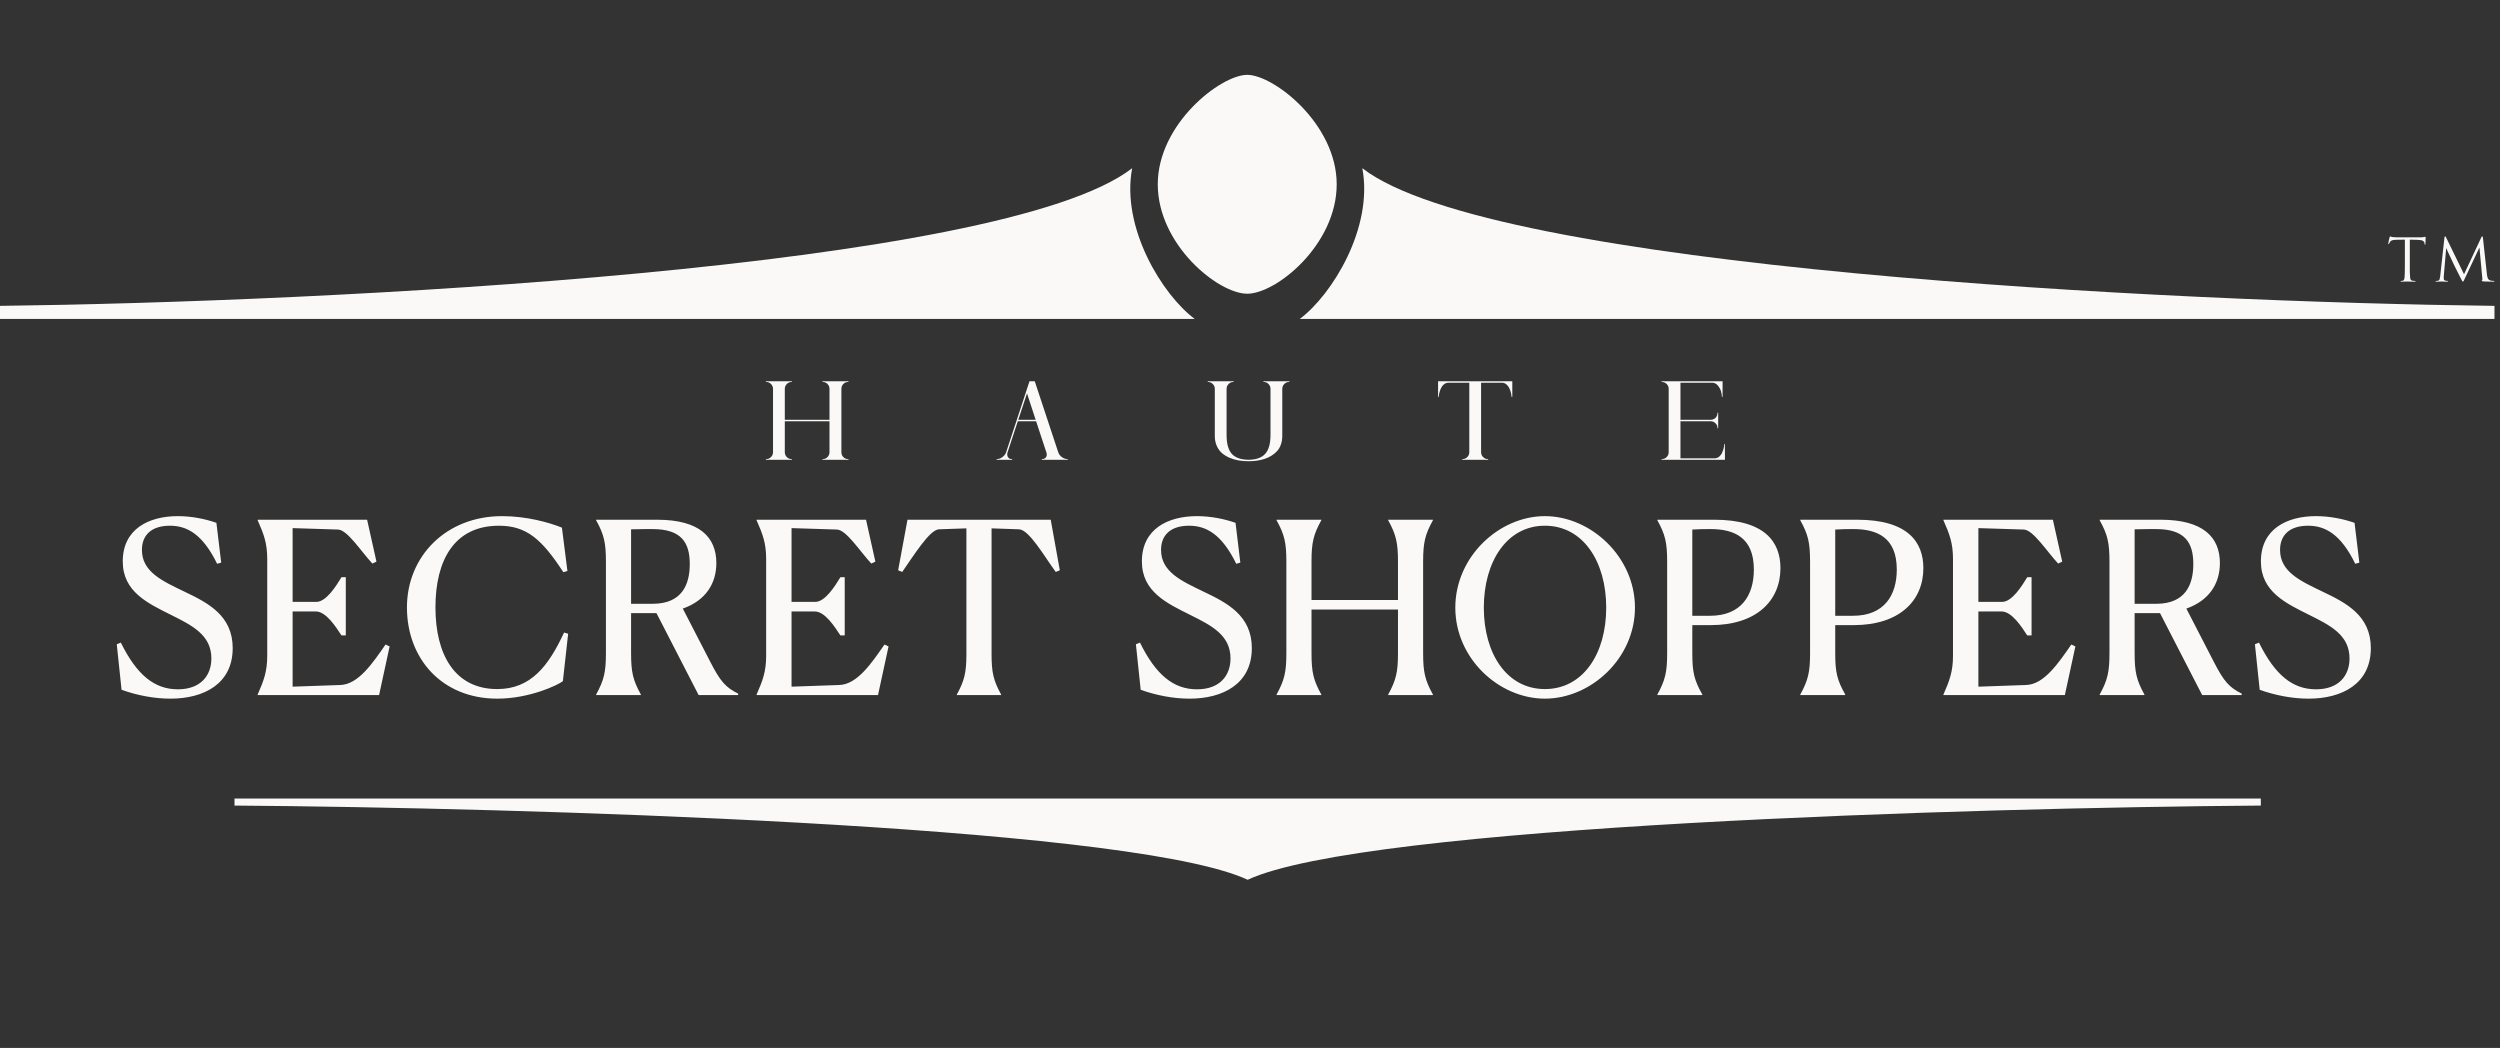
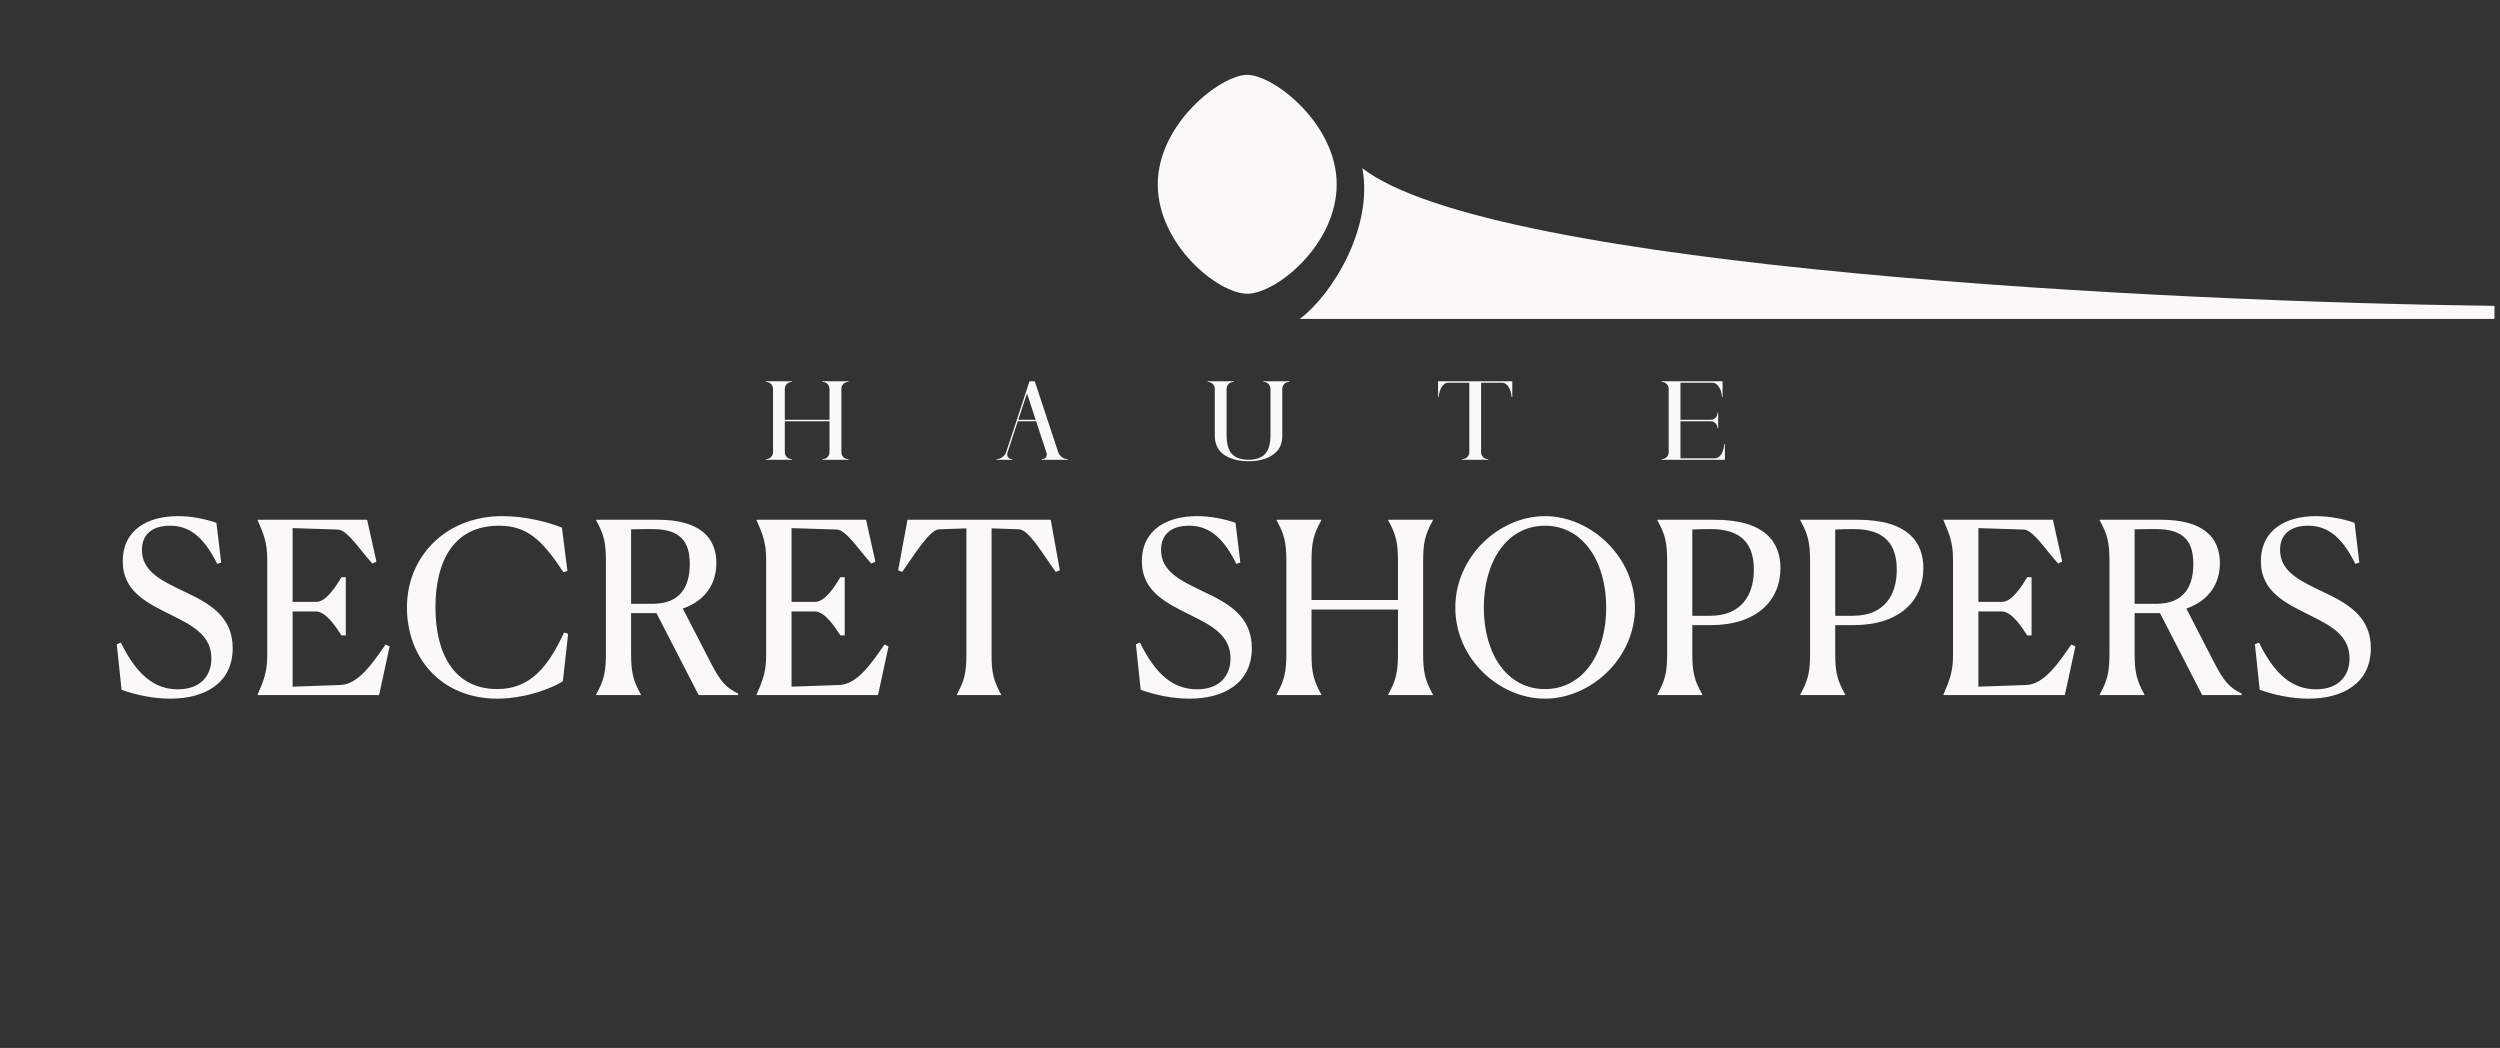
<svg xmlns="http://www.w3.org/2000/svg" width="167" height="70" viewBox="0 0 167 70" fill="none">
  <rect x="0" y="0" width="167" height="70" fill="#333333" stroke="none" />
-   <path d="M151.023 53.344V53.812C131.7 53.953 91.113 55.142 83.345 58.769L82.956 58.601C74.313 55.105 34.686 53.951 15.665 53.812V53.344H151.023Z" fill="#FAF9F7" />
  <path d="M14.456 34.926L14.776 37.582L14.504 37.662C13.544 35.694 12.504 35.118 11.352 35.118C10.12 35.118 9.48 35.742 9.48 36.734C9.48 38.206 10.856 38.814 12.312 39.518C13.896 40.27 15.544 41.118 15.544 43.294C15.544 45.678 13.624 46.67 11.384 46.67C10.296 46.67 9.144 46.446 8.12 46.078L7.8 43.038L8.072 42.926C9.144 45.102 10.328 46.046 11.88 46.046C13.432 46.046 14.12 45.102 14.12 43.982C14.12 42.414 12.824 41.774 11.448 41.086C9.88 40.302 8.2 39.534 8.2 37.502C8.2 35.342 9.928 34.478 11.88 34.478C12.808 34.478 13.736 34.67 14.456 34.926ZM17.211 46.43V46.398C17.627 45.454 17.851 44.846 17.851 43.806V37.342C17.851 36.286 17.627 35.694 17.211 34.75V34.718H24.523L25.147 37.518L24.875 37.646C24.091 36.798 23.211 35.406 22.587 35.374L19.547 35.278V40.206H21.131C21.787 40.206 22.443 39.166 22.811 38.558H23.099V42.446H22.811C22.443 41.886 21.787 40.846 21.099 40.846H19.547V45.87L22.731 45.758C23.931 45.726 24.891 44.302 25.755 43.054L26.027 43.182L25.323 46.43H17.211ZM37.952 42.334L37.6 45.502C37.28 45.758 35.376 46.67 33.216 46.67C29.52 46.67 27.184 43.998 27.184 40.574C27.184 37.166 29.792 34.478 33.536 34.478C35.2 34.478 36.704 34.91 37.536 35.246L37.904 38.142L37.632 38.222C36.192 36.014 35.168 35.118 33.328 35.118C30.336 35.118 29.088 37.438 29.088 40.574C29.088 43.71 30.368 46.03 33.216 46.03C35.456 46.03 36.64 44.494 37.68 42.254L37.952 42.334ZM42.812 46.398V46.43H39.82V46.398C40.348 45.438 40.476 44.894 40.476 43.614V37.534C40.476 36.238 40.348 35.71 39.82 34.75V34.718H43.9C46.716 34.718 47.852 35.87 47.852 37.614C47.852 38.974 47.148 40.11 45.612 40.654L47.436 44.19C48.124 45.534 48.476 45.918 49.308 46.334V46.43H46.668L43.852 40.958H42.156V43.614C42.156 44.91 42.284 45.438 42.812 46.398ZM43.58 35.342C43.34 35.342 42.86 35.342 42.156 35.358V40.334H43.596C45.564 40.334 46.076 39.038 46.076 37.678C46.076 36.238 45.516 35.342 43.58 35.342ZM50.539 46.43V46.398C50.955 45.454 51.179 44.846 51.179 43.806V37.342C51.179 36.286 50.955 35.694 50.539 34.75V34.718H57.851L58.475 37.518L58.203 37.646C57.419 36.798 56.539 35.406 55.915 35.374L52.875 35.278V40.206H54.459C55.115 40.206 55.771 39.166 56.139 38.558H56.427V42.446H56.139C55.771 41.886 55.115 40.846 54.427 40.846H52.875V45.87L56.059 45.758C57.259 45.726 58.219 44.302 59.083 43.054L59.355 43.182L58.651 46.43H50.539ZM66.876 46.398V46.43H63.916V46.398C64.428 45.454 64.556 44.926 64.556 43.678V35.294L62.716 35.358C62.092 35.39 61.02 37.134 60.268 38.206L59.996 38.094L60.62 34.718H70.188L70.796 38.094L70.524 38.206C69.74 37.134 68.748 35.39 68.076 35.358L66.236 35.294V43.678C66.236 44.942 66.364 45.454 66.876 46.398ZM82.534 34.926L82.854 37.582L82.582 37.662C81.622 35.694 80.582 35.118 79.43 35.118C78.198 35.118 77.558 35.742 77.558 36.734C77.558 38.206 78.934 38.814 80.39 39.518C81.974 40.27 83.622 41.118 83.622 43.294C83.622 45.678 81.702 46.67 79.462 46.67C78.374 46.67 77.222 46.446 76.198 46.078L75.878 43.038L76.15 42.926C77.222 45.102 78.406 46.046 79.958 46.046C81.51 46.046 82.198 45.102 82.198 43.982C82.198 42.414 80.902 41.774 79.526 41.086C77.958 40.302 76.278 39.534 76.278 37.502C76.278 35.342 78.006 34.478 79.958 34.478C80.886 34.478 81.814 34.67 82.534 34.926ZM85.273 46.43V46.398C85.801 45.438 85.929 44.894 85.929 43.63V37.518C85.929 36.238 85.801 35.71 85.273 34.75V34.718H88.265V34.75C87.737 35.71 87.609 36.238 87.609 37.518V40.078H93.385V37.518C93.385 36.254 93.257 35.71 92.729 34.75V34.718H95.721V34.75C95.193 35.71 95.065 36.238 95.065 37.518V43.63C95.065 44.91 95.193 45.438 95.721 46.398V46.43H92.729V46.398C93.257 45.438 93.385 44.894 93.385 43.63V40.718H87.609V43.63C87.609 44.91 87.737 45.438 88.265 46.398V46.43H85.273ZM103.199 46.67C100.143 46.67 97.215 43.998 97.215 40.59C97.215 37.182 100.143 34.478 103.199 34.478C106.255 34.478 109.215 37.182 109.215 40.59C109.215 43.998 106.255 46.67 103.199 46.67ZM103.199 46.03C105.743 46.03 107.295 43.678 107.295 40.59C107.295 37.502 105.743 35.118 103.199 35.118C100.655 35.118 99.119 37.518 99.119 40.59C99.119 43.662 100.655 46.03 103.199 46.03ZM111.366 43.63V37.534C111.366 36.238 111.238 35.71 110.71 34.75V34.718H114.518C117.91 34.718 118.934 36.222 118.934 37.95C118.934 40.142 117.318 41.758 114.278 41.758H113.046V43.63C113.046 44.91 113.174 45.438 113.718 46.398L113.702 46.43H110.71V46.398C111.238 45.438 111.366 44.894 111.366 43.63ZM114.262 35.342C113.878 35.342 113.526 35.342 113.046 35.374V41.134H114.23C116.326 41.134 117.158 39.758 117.158 38.046C117.158 35.918 115.862 35.342 114.262 35.342ZM120.913 43.63V37.534C120.913 36.238 120.785 35.71 120.257 34.75V34.718H124.065C127.457 34.718 128.481 36.222 128.481 37.95C128.481 40.142 126.865 41.758 123.825 41.758H122.593V43.63C122.593 44.91 122.721 45.438 123.265 46.398L123.249 46.43H120.257V46.398C120.785 45.438 120.913 44.894 120.913 43.63ZM123.809 35.342C123.425 35.342 123.073 35.342 122.593 35.374V41.134H123.777C125.873 41.134 126.705 39.758 126.705 38.046C126.705 35.918 125.409 35.342 123.809 35.342ZM129.82 46.43V46.398C130.236 45.454 130.46 44.846 130.46 43.806V37.342C130.46 36.286 130.236 35.694 129.82 34.75V34.718H137.132L137.756 37.518L137.484 37.646C136.7 36.798 135.82 35.406 135.196 35.374L132.156 35.278V40.206H133.74C134.396 40.206 135.052 39.166 135.42 38.558H135.708V42.446H135.42C135.052 41.886 134.396 40.846 133.708 40.846H132.156V45.87L135.34 45.758C136.54 45.726 137.5 44.302 138.364 43.054L138.636 43.182L137.932 46.43H129.82ZM143.249 46.398V46.43H140.257V46.398C140.785 45.438 140.913 44.894 140.913 43.614V37.534C140.913 36.238 140.785 35.71 140.257 34.75V34.718H144.337C147.153 34.718 148.289 35.87 148.289 37.614C148.289 38.974 147.585 40.11 146.049 40.654L147.873 44.19C148.561 45.534 148.913 45.918 149.745 46.334V46.43H147.105L144.289 40.958H142.593V43.614C142.593 44.91 142.721 45.438 143.249 46.398ZM144.017 35.342C143.777 35.342 143.297 35.342 142.593 35.358V40.334H144.033C146.001 40.334 146.513 39.038 146.513 37.678C146.513 36.238 145.953 35.342 144.017 35.342ZM157.284 34.926L157.604 37.582L157.332 37.662C156.372 35.694 155.332 35.118 154.18 35.118C152.948 35.118 152.308 35.742 152.308 36.734C152.308 38.206 153.684 38.814 155.14 39.518C156.724 40.27 158.372 41.118 158.372 43.294C158.372 45.678 156.452 46.67 154.212 46.67C153.124 46.67 151.972 46.446 150.948 46.078L150.628 43.038L150.9 42.926C151.972 45.102 153.156 46.046 154.708 46.046C156.26 46.046 156.948 45.102 156.948 43.982C156.948 42.414 155.652 41.774 154.276 41.086C152.708 40.302 151.028 39.534 151.028 37.502C151.028 35.342 152.756 34.478 154.708 34.478C155.636 34.478 156.564 34.67 157.284 34.926Z" fill="#FAF9F7" />
  <path d="M51.18 30.713C51.165 30.713 51.157 30.705 51.157 30.69C51.157 30.675 51.165 30.668 51.18 30.668C51.305 30.668 51.413 30.623 51.502 30.533C51.593 30.443 51.638 30.335 51.638 30.21V25.973C51.638 25.848 51.593 25.74 51.502 25.65C51.413 25.56 51.305 25.515 51.18 25.515C51.165 25.515 51.157 25.508 51.157 25.493C51.157 25.478 51.165 25.47 51.18 25.47H52.883C52.898 25.47 52.905 25.478 52.905 25.493C52.905 25.508 52.898 25.515 52.883 25.515C52.758 25.515 52.65 25.56 52.56 25.65C52.47 25.74 52.425 25.848 52.425 25.973V28.043H55.41V25.973C55.41 25.848 55.365 25.74 55.275 25.65C55.19 25.56 55.085 25.515 54.96 25.515C54.945 25.515 54.938 25.508 54.938 25.493C54.938 25.478 54.945 25.47 54.96 25.47H56.655C56.675 25.47 56.685 25.478 56.685 25.493C56.685 25.508 56.675 25.515 56.655 25.515C56.53 25.515 56.422 25.56 56.333 25.65C56.248 25.74 56.205 25.848 56.205 25.973V30.21C56.205 30.335 56.248 30.443 56.333 30.533C56.422 30.623 56.53 30.668 56.655 30.668C56.675 30.668 56.685 30.675 56.685 30.69C56.685 30.705 56.675 30.713 56.655 30.713H54.96C54.945 30.713 54.938 30.705 54.938 30.69C54.938 30.675 54.945 30.668 54.96 30.668C55.085 30.668 55.19 30.623 55.275 30.533C55.365 30.443 55.41 30.335 55.41 30.21V28.14H52.425V30.21C52.425 30.335 52.47 30.443 52.56 30.533C52.65 30.623 52.758 30.668 52.883 30.668C52.898 30.668 52.905 30.675 52.905 30.69C52.905 30.705 52.898 30.713 52.883 30.713H51.18ZM71.305 30.668C71.325 30.668 71.335 30.675 71.335 30.69C71.335 30.705 71.325 30.713 71.305 30.713H69.61C69.595 30.713 69.587 30.705 69.587 30.69C69.587 30.675 69.595 30.668 69.61 30.668C69.735 30.668 69.825 30.623 69.88 30.533C69.935 30.443 69.94 30.335 69.895 30.21L69.212 28.14H67.99L67.307 30.21C67.267 30.335 67.275 30.443 67.33 30.533C67.385 30.623 67.475 30.668 67.6 30.668C67.615 30.668 67.622 30.675 67.622 30.69C67.622 30.705 67.612 30.713 67.592 30.713H66.587C66.572 30.713 66.565 30.705 66.565 30.69C66.565 30.675 66.572 30.668 66.587 30.668C66.717 30.668 66.842 30.623 66.962 30.533C67.087 30.443 67.17 30.335 67.21 30.21L68.77 25.47C68.795 25.47 68.852 25.47 68.942 25.47C69.037 25.47 69.097 25.47 69.122 25.47L70.69 30.21C70.73 30.335 70.81 30.443 70.93 30.533C71.055 30.623 71.18 30.668 71.305 30.668ZM68.02 28.043H69.182L68.605 26.28L68.02 28.043ZM80.691 25.515C80.676 25.515 80.669 25.508 80.669 25.493C80.669 25.478 80.676 25.47 80.691 25.47H82.394C82.409 25.47 82.416 25.478 82.416 25.493C82.416 25.508 82.409 25.515 82.394 25.515C82.269 25.515 82.161 25.56 82.071 25.65C81.981 25.74 81.936 25.848 81.936 25.973V29.063C81.936 29.643 82.054 30.063 82.289 30.323C82.529 30.578 82.901 30.708 83.406 30.713C83.906 30.708 84.274 30.578 84.509 30.323C84.749 30.063 84.869 29.643 84.869 29.063V25.973C84.869 25.848 84.824 25.74 84.734 25.65C84.649 25.56 84.544 25.515 84.419 25.515C84.399 25.515 84.389 25.508 84.389 25.493C84.389 25.478 84.399 25.47 84.419 25.47H86.114C86.129 25.47 86.136 25.478 86.136 25.493C86.136 25.508 86.129 25.515 86.114 25.515C85.989 25.515 85.881 25.56 85.791 25.65C85.701 25.74 85.656 25.848 85.656 25.973V29.123C85.656 29.323 85.626 29.51 85.566 29.685C85.511 29.855 85.429 30 85.319 30.12C85.214 30.24 85.089 30.345 84.944 30.435C84.804 30.525 84.649 30.598 84.479 30.653C84.309 30.708 84.134 30.748 83.954 30.773C83.779 30.798 83.596 30.81 83.406 30.81C83.176 30.81 82.956 30.793 82.746 30.758C82.536 30.723 82.331 30.663 82.131 30.578C81.936 30.493 81.766 30.388 81.621 30.263C81.476 30.133 81.361 29.97 81.276 29.775C81.191 29.58 81.149 29.363 81.149 29.123V25.973C81.149 25.848 81.104 25.74 81.014 25.65C80.924 25.56 80.816 25.515 80.691 25.515ZM100.339 25.568H98.937V30.21C98.937 30.335 98.982 30.443 99.072 30.533C99.162 30.623 99.269 30.668 99.394 30.668C99.409 30.668 99.417 30.675 99.417 30.69C99.417 30.705 99.409 30.713 99.394 30.713H97.692C97.677 30.713 97.669 30.705 97.669 30.69C97.669 30.675 97.677 30.668 97.692 30.668C97.817 30.668 97.924 30.623 98.014 30.533C98.104 30.443 98.149 30.335 98.149 30.21V25.568H96.747C96.637 25.568 96.537 25.605 96.447 25.68C96.362 25.75 96.297 25.838 96.252 25.943C96.207 26.048 96.172 26.15 96.147 26.25C96.122 26.345 96.109 26.428 96.109 26.498C96.109 26.513 96.102 26.52 96.087 26.52C96.072 26.52 96.064 26.513 96.064 26.498V25.47C96.529 25.47 97.352 25.47 98.532 25.47C99.717 25.47 100.547 25.47 101.022 25.47V26.498C101.022 26.513 101.012 26.52 100.992 26.52C100.977 26.52 100.969 26.513 100.969 26.498C100.969 26.428 100.957 26.345 100.932 26.25C100.912 26.15 100.877 26.048 100.827 25.943C100.782 25.838 100.717 25.75 100.632 25.68C100.547 25.605 100.449 25.568 100.339 25.568ZM115.18 29.685C115.18 29.665 115.188 29.655 115.203 29.655C115.218 29.655 115.225 29.665 115.225 29.685V30.713H111.01C110.995 30.713 110.988 30.705 110.988 30.69C110.988 30.675 110.995 30.668 111.01 30.668C111.135 30.668 111.243 30.623 111.333 30.533C111.423 30.443 111.468 30.335 111.468 30.21V25.973C111.468 25.848 111.423 25.74 111.333 25.65C111.243 25.56 111.135 25.515 111.01 25.515C110.995 25.515 110.988 25.508 110.988 25.493C110.988 25.478 110.995 25.47 111.01 25.47H115.068V26.498C115.068 26.513 115.06 26.52 115.045 26.52C115.03 26.52 115.023 26.513 115.023 26.498C115.023 26.398 115.003 26.28 114.963 26.145C114.928 26.01 114.858 25.88 114.753 25.755C114.653 25.63 114.53 25.568 114.385 25.568H112.255V28.043H114.273C114.358 28.043 114.435 28.023 114.505 27.983C114.575 27.943 114.63 27.888 114.67 27.818C114.71 27.748 114.73 27.67 114.73 27.585C114.73 27.57 114.738 27.563 114.753 27.563C114.768 27.563 114.775 27.57 114.775 27.585V28.59C114.775 28.61 114.768 28.62 114.753 28.62C114.738 28.62 114.73 28.61 114.73 28.59C114.73 28.465 114.685 28.36 114.595 28.275C114.505 28.185 114.398 28.14 114.273 28.14H112.255V30.615H114.543C114.653 30.615 114.75 30.58 114.835 30.51C114.925 30.435 114.993 30.345 115.038 30.24C115.083 30.135 115.118 30.035 115.143 29.94C115.168 29.84 115.18 29.753 115.18 29.678V29.685Z" fill="#FAF9F7" />
  <path d="M91.003 11.236C99.683 17.966 145.038 20.171 166.631 20.432V21.303H86.826C88.972 19.707 91.757 15.216 91.003 11.236Z" fill="#FAF9F7" />
-   <path d="M75.628 11.236C66.948 17.966 21.593 20.171 0 20.432V21.303H79.805C77.659 19.707 74.874 15.216 75.628 11.236Z" fill="#FAF9F7" />
  <path d="M89.291 12.31C89.291 16.348 85.258 19.621 83.315 19.621C81.371 19.621 77.339 16.348 77.339 12.31C77.339 8.273 81.545 5 83.315 5C85.084 5 89.291 8.273 89.291 12.31Z" fill="#FAF9F7" />
-   <path d="M160.976 16.009V17.675C160.976 17.866 160.976 18.037 160.976 18.186C160.979 18.334 160.985 18.449 160.996 18.533C161.001 18.591 161.013 18.639 161.031 18.679C161.052 18.718 161.091 18.742 161.149 18.75C161.16 18.752 161.17 18.755 161.181 18.757C161.194 18.757 161.207 18.757 161.22 18.757C161.241 18.76 161.261 18.763 161.279 18.765C161.3 18.765 161.316 18.765 161.326 18.765C161.34 18.765 161.347 18.768 161.35 18.773C161.355 18.778 161.358 18.784 161.358 18.789C161.358 18.799 161.353 18.806 161.342 18.809C161.332 18.814 161.316 18.817 161.295 18.817C161.282 18.817 161.269 18.817 161.256 18.817C161.242 18.817 161.229 18.817 161.216 18.817C161.174 18.817 161.132 18.815 161.09 18.813C161.051 18.813 161.014 18.813 160.98 18.813C160.933 18.81 160.893 18.807 160.862 18.805C160.833 18.805 160.816 18.805 160.811 18.805C160.805 18.805 160.787 18.805 160.755 18.805C160.727 18.807 160.693 18.81 160.653 18.813C160.643 18.813 160.632 18.813 160.622 18.813C160.611 18.813 160.599 18.813 160.586 18.813C160.557 18.813 160.528 18.813 160.5 18.813C160.471 18.815 160.446 18.817 160.425 18.817C160.404 18.817 160.388 18.814 160.378 18.809C160.367 18.806 160.362 18.799 160.362 18.789C160.362 18.784 160.364 18.778 160.37 18.773C160.375 18.768 160.383 18.765 160.393 18.765C160.401 18.765 160.41 18.765 160.421 18.765C160.431 18.763 160.442 18.761 160.452 18.761C160.463 18.759 160.473 18.757 160.484 18.757C160.494 18.755 160.504 18.752 160.511 18.75C160.551 18.742 160.577 18.718 160.59 18.679C160.606 18.639 160.618 18.591 160.626 18.533C160.636 18.449 160.641 18.334 160.641 18.186C160.644 18.037 160.645 17.868 160.645 17.679V16.009L160.063 16.017C159.942 16.022 159.853 16.034 159.795 16.053C159.737 16.068 159.692 16.1 159.661 16.147C159.64 16.181 159.624 16.207 159.614 16.226C159.606 16.241 159.599 16.256 159.594 16.269C159.589 16.285 159.582 16.295 159.574 16.301C159.569 16.306 159.563 16.308 159.555 16.308C159.549 16.308 159.544 16.306 159.539 16.301C159.536 16.293 159.535 16.284 159.535 16.273C159.535 16.262 159.539 16.238 159.547 16.198C159.555 16.159 159.564 16.116 159.574 16.068C159.574 16.066 159.574 16.063 159.574 16.06C159.577 16.058 159.578 16.055 159.578 16.053C159.589 16.008 159.598 15.967 159.606 15.931C159.614 15.894 159.619 15.871 159.622 15.864C159.624 15.858 159.626 15.853 159.626 15.848C159.628 15.843 159.631 15.837 159.633 15.832C159.636 15.822 159.64 15.812 159.645 15.805C159.65 15.794 159.656 15.789 159.661 15.789C159.669 15.789 159.678 15.791 159.689 15.797C159.699 15.802 159.712 15.807 159.728 15.812C159.741 15.818 159.755 15.823 159.771 15.828C159.79 15.831 159.811 15.833 159.834 15.836C159.85 15.839 159.866 15.841 159.881 15.844C159.897 15.844 159.913 15.844 159.929 15.844C159.973 15.847 160.015 15.849 160.055 15.852C160.097 15.854 160.127 15.856 160.145 15.856L161.622 15.852C161.685 15.854 161.738 15.854 161.783 15.852C161.83 15.847 161.87 15.841 161.901 15.836C161.93 15.831 161.954 15.827 161.972 15.824C161.99 15.819 162.004 15.816 162.011 15.816C162.022 15.816 162.027 15.822 162.027 15.832C162.03 15.84 162.031 15.85 162.031 15.864C162.031 15.887 162.03 15.916 162.027 15.95C162.027 15.984 162.027 16.02 162.027 16.056C162.027 16.064 162.027 16.074 162.027 16.084C162.027 16.092 162.027 16.1 162.027 16.108C162.025 16.152 162.022 16.193 162.019 16.23C162.019 16.264 162.019 16.286 162.019 16.297C162.019 16.315 162.017 16.328 162.011 16.336C162.006 16.344 162 16.348 161.992 16.348C161.981 16.348 161.973 16.344 161.968 16.336C161.966 16.326 161.963 16.307 161.96 16.281L161.956 16.234C161.948 16.176 161.913 16.127 161.85 16.088C161.787 16.046 161.661 16.024 161.472 16.021L160.976 16.009ZM165.861 15.891L166.125 18.309C166.128 18.335 166.13 18.361 166.133 18.387C166.138 18.414 166.143 18.44 166.149 18.466C166.162 18.524 166.181 18.578 166.208 18.628C166.236 18.677 166.28 18.712 166.338 18.73C166.395 18.748 166.448 18.759 166.495 18.761C166.542 18.764 166.575 18.765 166.593 18.765C166.604 18.765 166.612 18.767 166.617 18.769C166.622 18.772 166.625 18.777 166.625 18.785C166.625 18.796 166.617 18.803 166.601 18.809C166.586 18.814 166.566 18.817 166.542 18.817C166.519 18.817 166.474 18.815 166.408 18.813C166.343 18.813 166.272 18.811 166.196 18.809C166.135 18.806 166.076 18.805 166.019 18.805C165.964 18.802 165.919 18.799 165.885 18.797C165.84 18.792 165.81 18.786 165.794 18.781C165.781 18.776 165.775 18.768 165.775 18.757C165.775 18.75 165.776 18.744 165.778 18.742C165.784 18.736 165.792 18.733 165.802 18.73C165.807 18.727 165.811 18.719 165.814 18.706C165.819 18.691 165.822 18.672 165.822 18.651C165.822 18.641 165.822 18.63 165.822 18.62C165.822 18.609 165.82 18.599 165.818 18.588L165.629 16.553H165.617L164.652 18.6C164.621 18.668 164.597 18.717 164.582 18.746C164.568 18.774 164.557 18.794 164.546 18.805C164.543 18.805 164.54 18.805 164.534 18.805C164.532 18.807 164.528 18.809 164.522 18.809C164.52 18.809 164.517 18.809 164.515 18.809C164.515 18.809 164.513 18.809 164.511 18.809C164.5 18.806 164.487 18.792 164.471 18.765C164.456 18.739 164.432 18.694 164.4 18.631C164.379 18.59 164.349 18.53 164.31 18.454C164.27 18.375 164.229 18.293 164.184 18.206C164.126 18.091 164.072 17.983 164.022 17.883C163.973 17.784 163.945 17.729 163.94 17.718C163.932 17.7 163.902 17.635 163.849 17.525C163.797 17.415 163.74 17.294 163.68 17.163C163.62 17.034 163.563 16.915 163.511 16.805C163.461 16.692 163.431 16.622 163.42 16.596L163.404 16.592L163.247 18.419C163.247 18.442 163.246 18.466 163.243 18.49C163.243 18.511 163.243 18.533 163.243 18.557C163.243 18.567 163.243 18.579 163.243 18.592C163.243 18.603 163.243 18.613 163.243 18.624C163.243 18.652 163.252 18.679 163.27 18.702C163.291 18.726 163.316 18.74 163.345 18.746C163.379 18.753 163.41 18.759 163.436 18.761C163.465 18.764 163.484 18.765 163.495 18.765C163.503 18.765 163.509 18.768 163.515 18.773C163.522 18.776 163.526 18.78 163.526 18.785C163.526 18.798 163.52 18.806 163.507 18.809C163.496 18.814 163.479 18.817 163.455 18.817C163.44 18.817 163.423 18.817 163.404 18.817C163.389 18.817 163.373 18.817 163.357 18.817C163.336 18.814 163.314 18.813 163.29 18.813C163.269 18.813 163.249 18.813 163.231 18.813C163.194 18.81 163.163 18.807 163.137 18.805C163.113 18.805 163.097 18.805 163.089 18.805C163.081 18.805 163.064 18.805 163.038 18.805C163.012 18.807 162.983 18.81 162.952 18.813C162.941 18.813 162.931 18.813 162.92 18.813C162.91 18.813 162.899 18.813 162.889 18.813C162.865 18.815 162.841 18.817 162.818 18.817C162.797 18.817 162.777 18.817 162.759 18.817C162.74 18.817 162.724 18.814 162.711 18.809C162.698 18.806 162.692 18.798 162.692 18.785C162.692 18.78 162.696 18.776 162.703 18.773C162.711 18.768 162.721 18.765 162.731 18.765C162.734 18.765 162.735 18.765 162.735 18.765C162.738 18.765 162.74 18.765 162.743 18.765C162.756 18.765 162.77 18.765 162.786 18.765C162.802 18.763 162.823 18.759 162.849 18.753C162.912 18.743 162.952 18.706 162.967 18.643C162.986 18.58 162.999 18.513 163.007 18.442C163.007 18.44 163.007 18.437 163.007 18.435C163.007 18.432 163.007 18.429 163.007 18.427L163.29 15.856C163.295 15.837 163.301 15.822 163.306 15.808C163.314 15.795 163.323 15.789 163.333 15.789C163.341 15.789 163.348 15.791 163.353 15.797C163.361 15.799 163.368 15.805 163.373 15.812C163.375 15.818 163.378 15.823 163.381 15.828C163.386 15.833 163.39 15.84 163.392 15.848L164.597 18.32L165.755 15.848C165.763 15.832 165.771 15.819 165.778 15.808C165.789 15.795 165.801 15.789 165.814 15.789C165.827 15.789 165.838 15.798 165.845 15.816C165.853 15.832 165.859 15.858 165.861 15.895V15.891Z" fill="#FAF9F7" />
</svg>